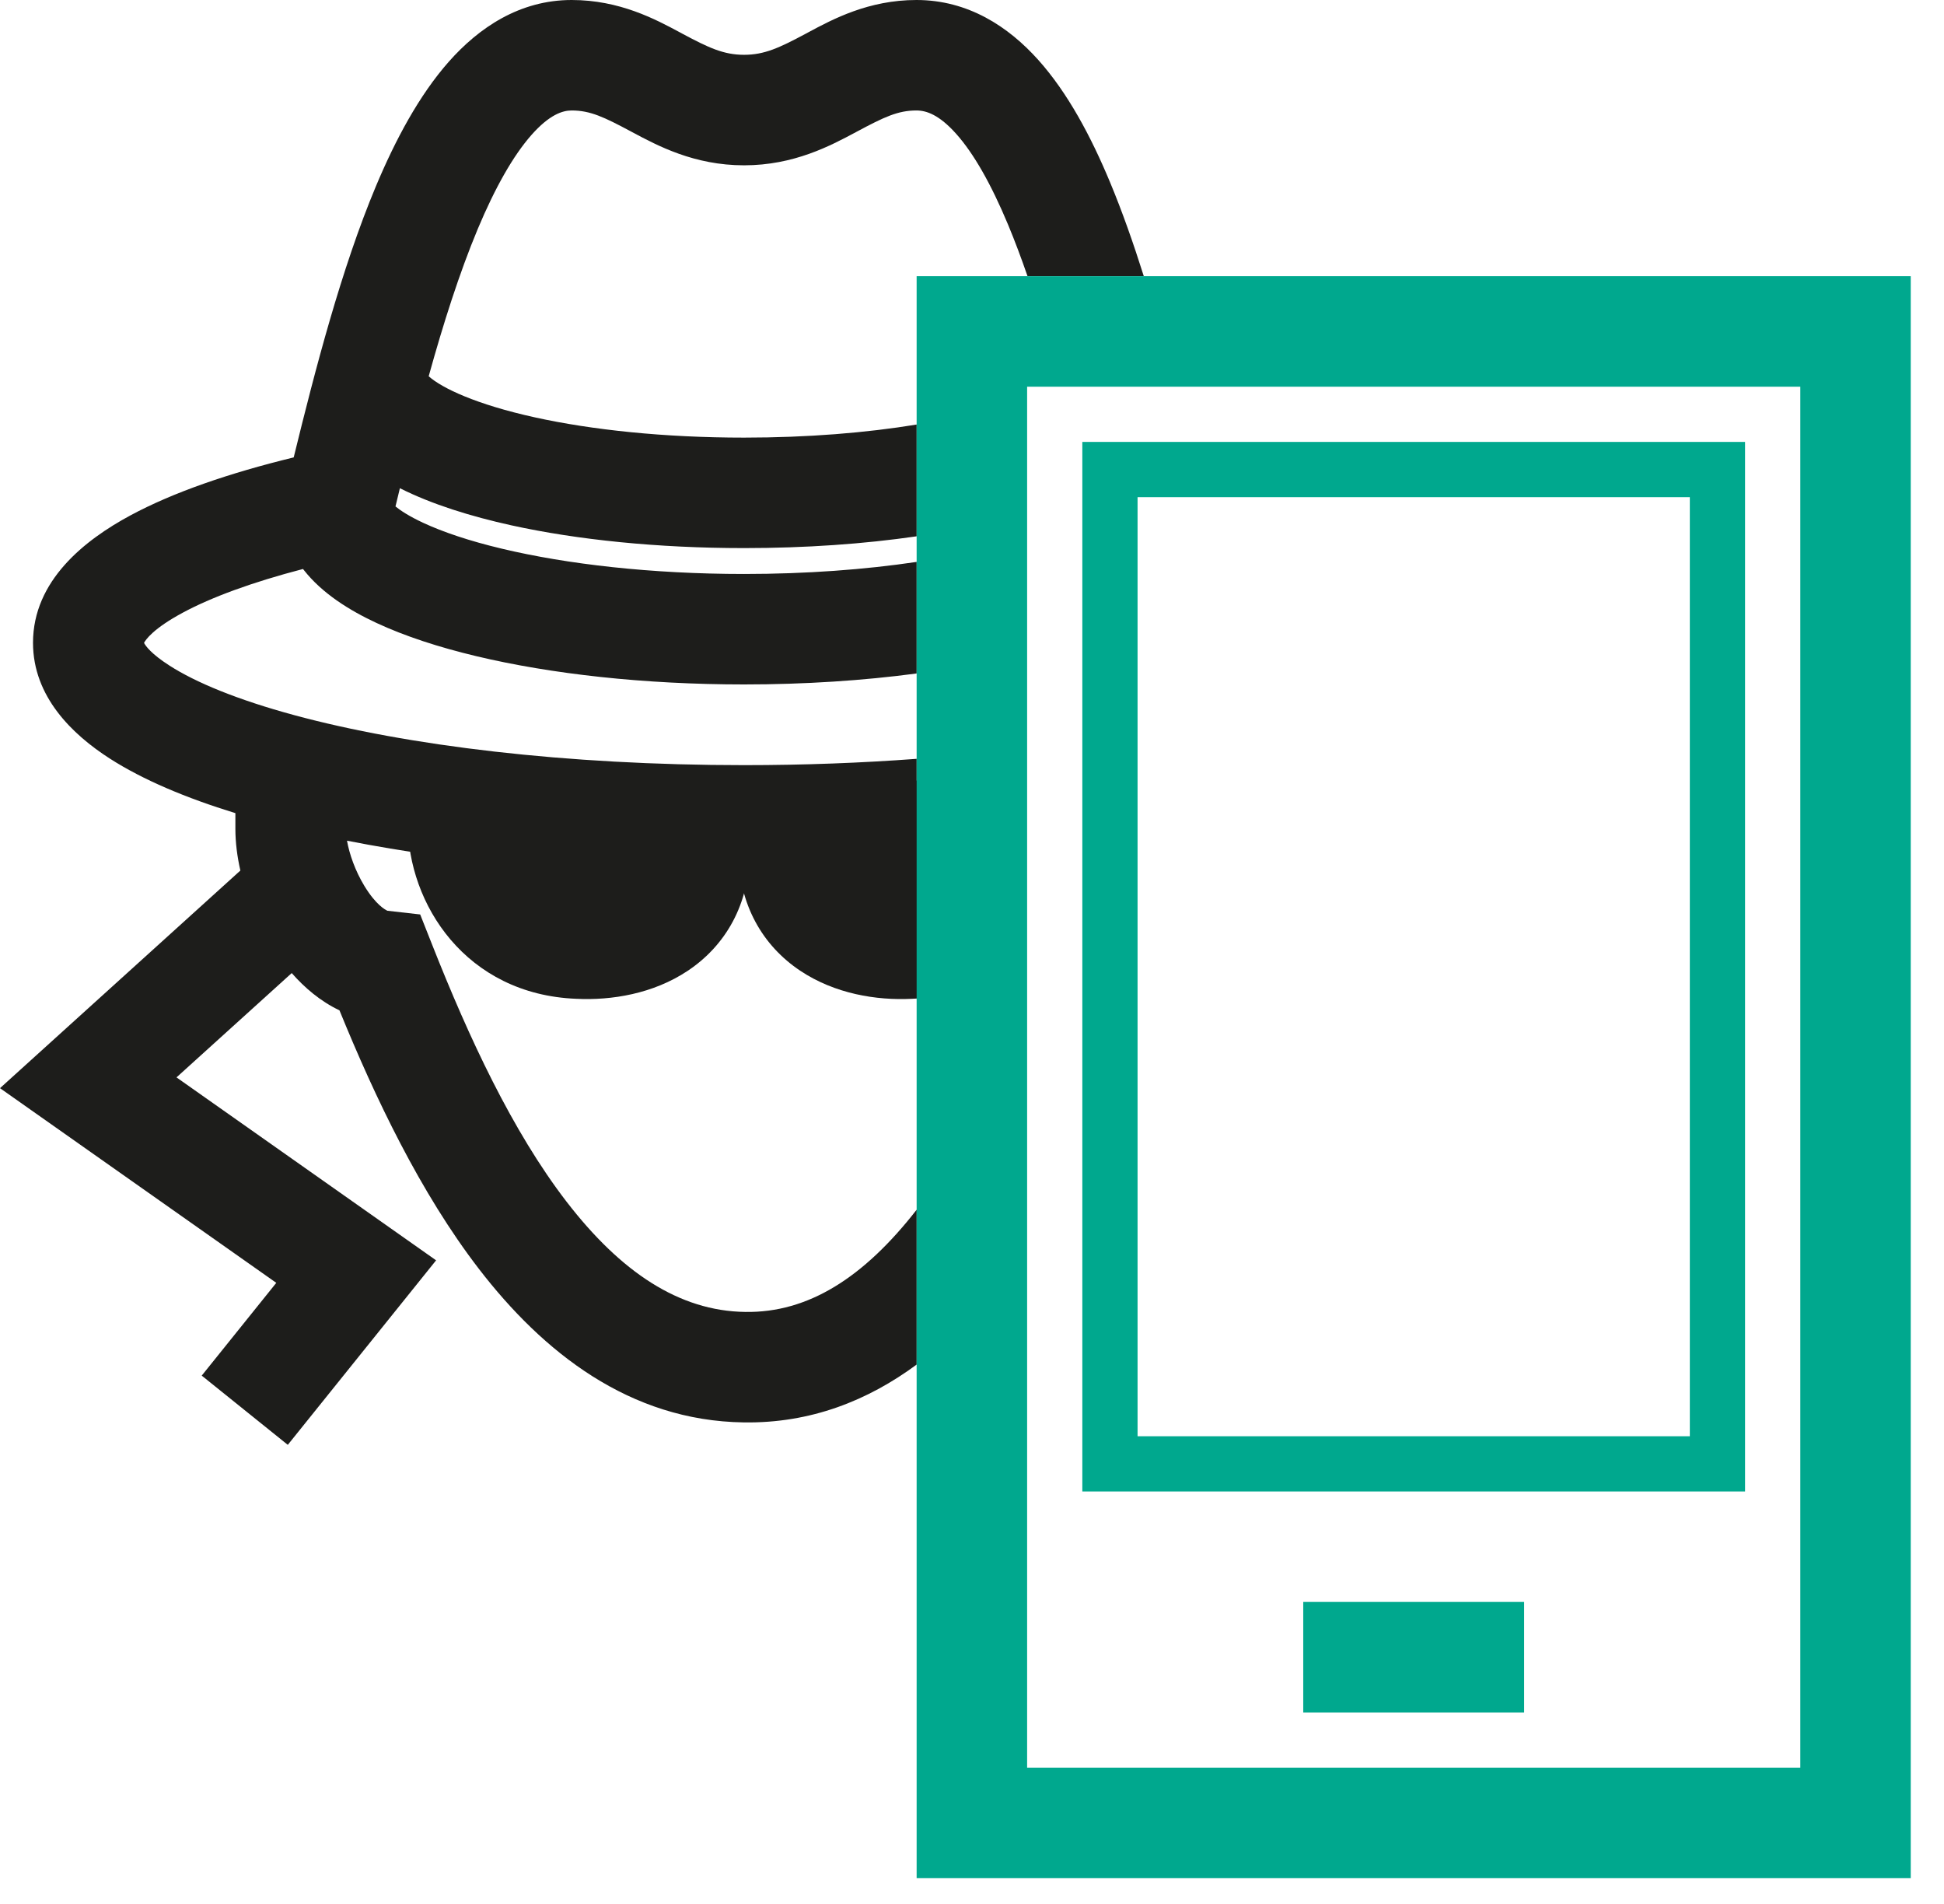
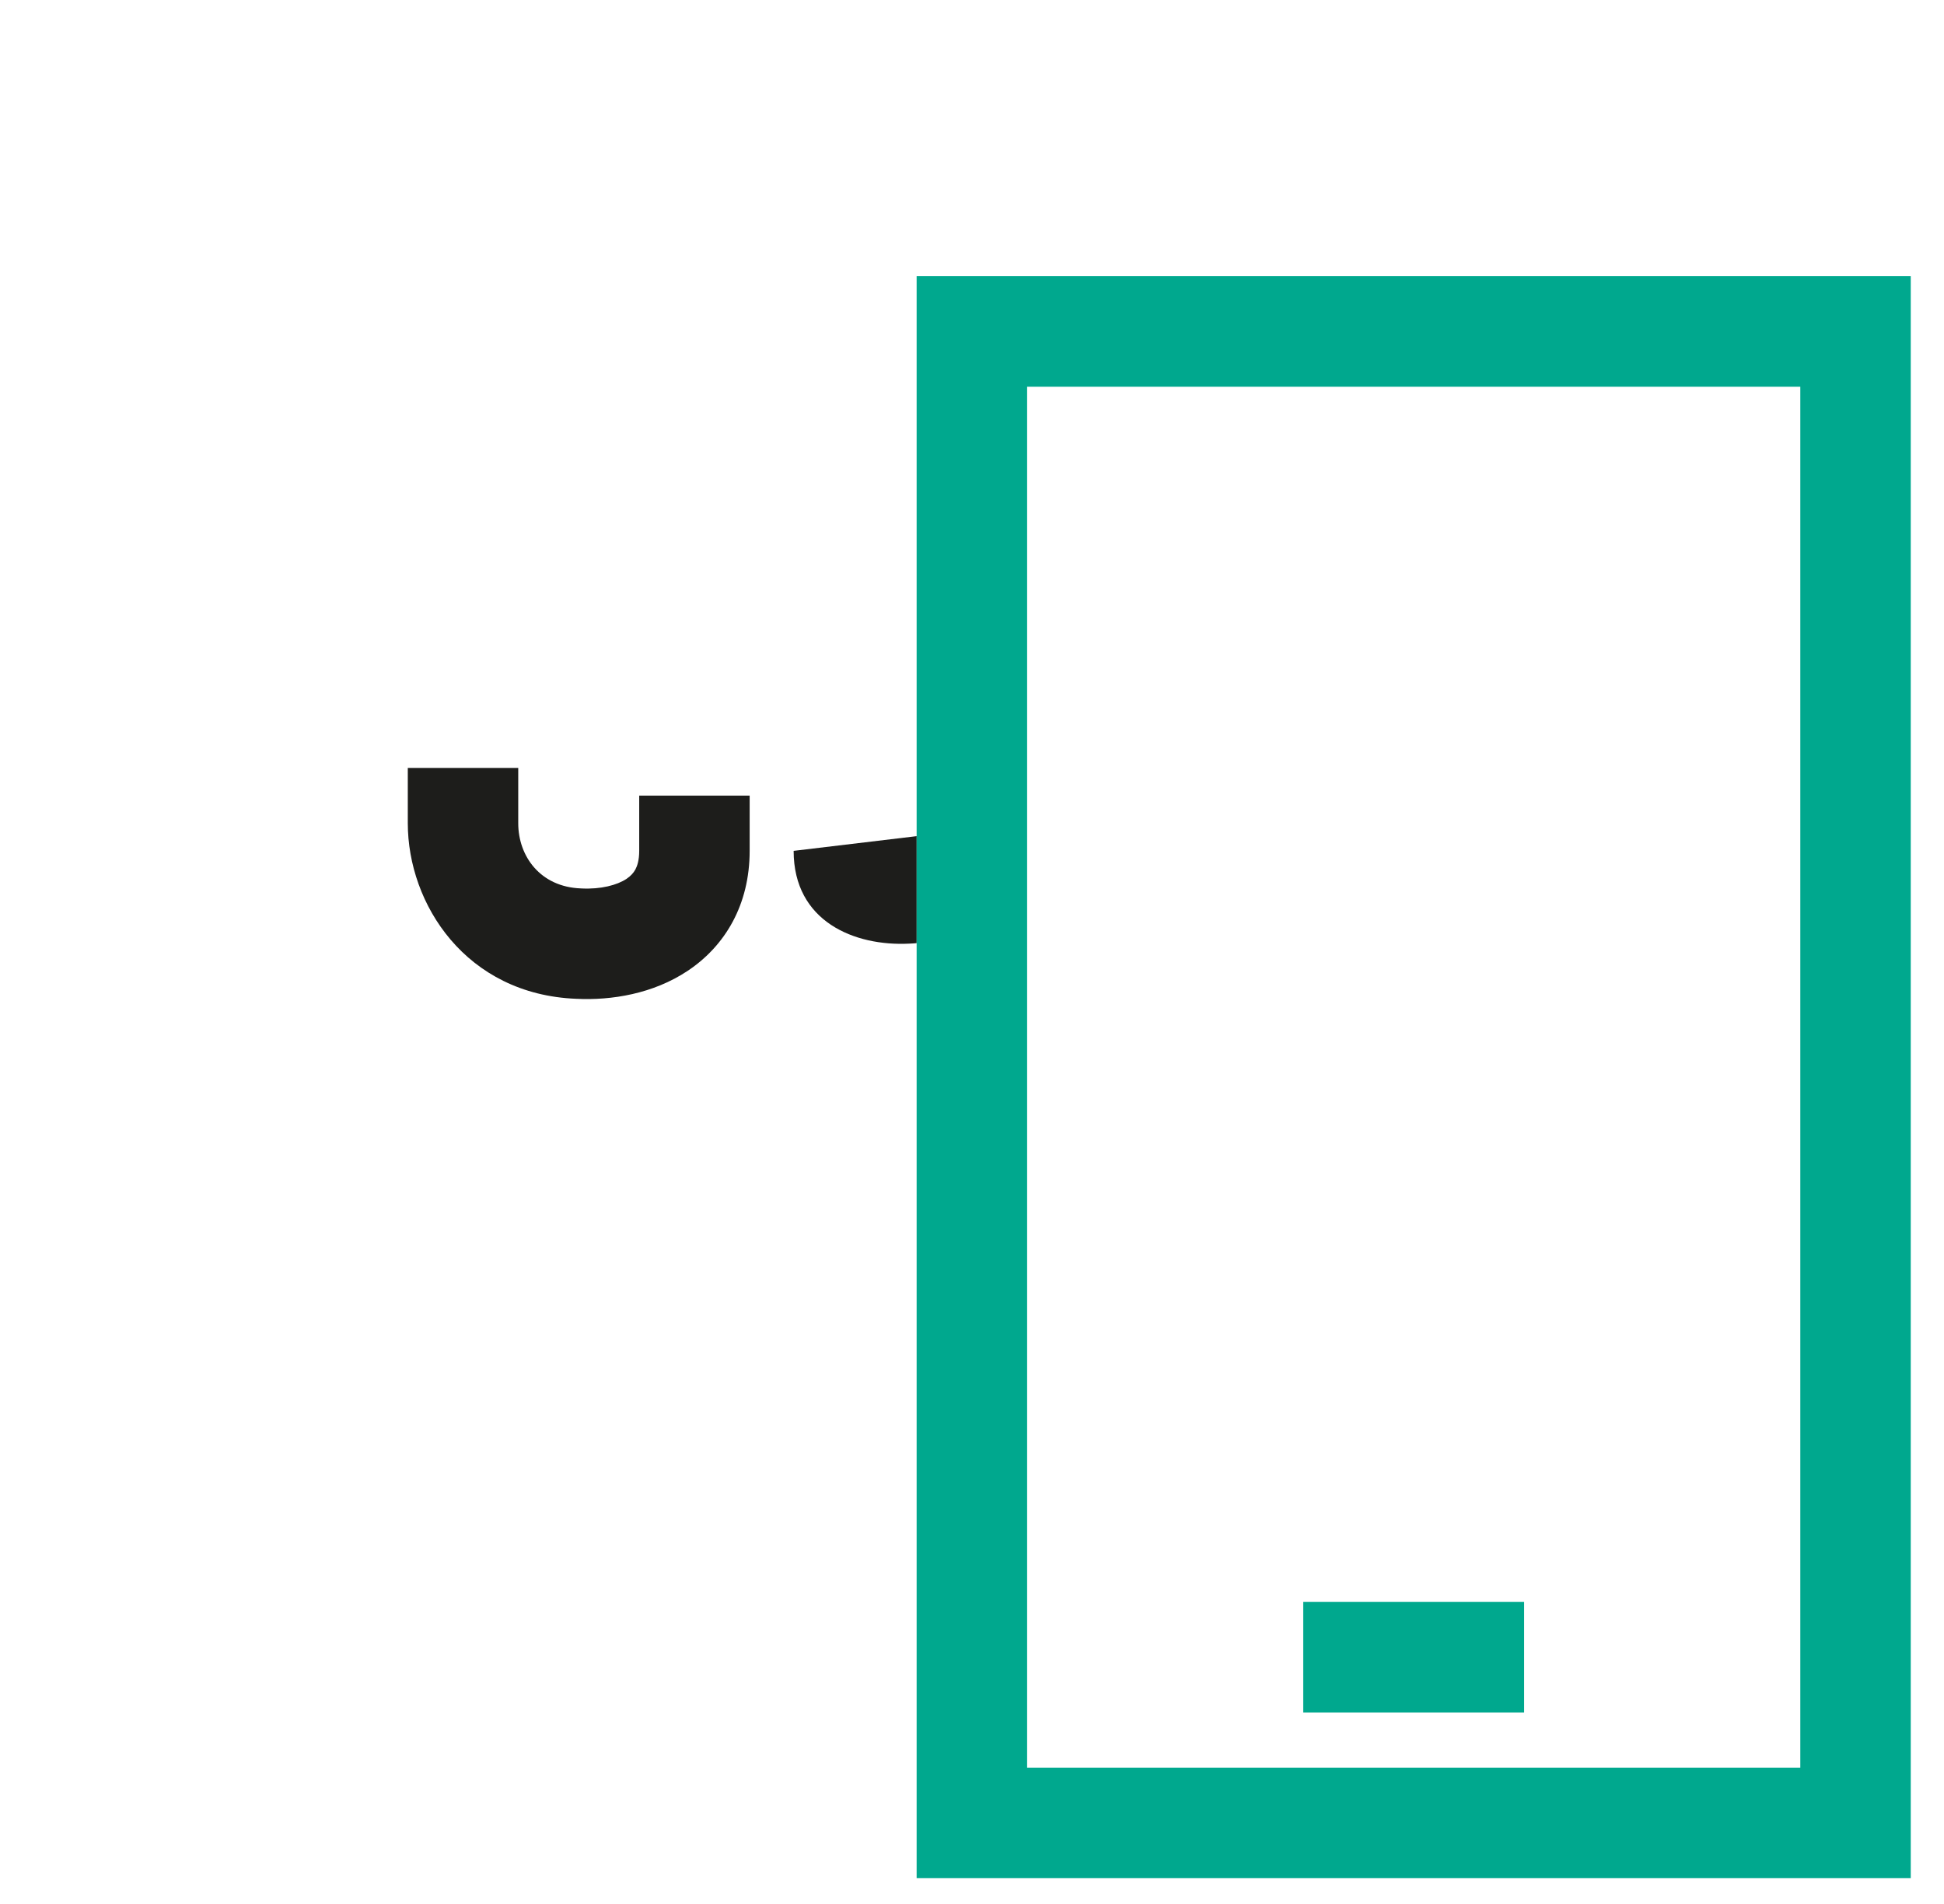
<svg xmlns="http://www.w3.org/2000/svg" width="48" height="47" viewBox="0 0 48 47" fill="none">
-   <path d="M11.08 1.525C11.821 0.686 12.829 0 14.115 0C15.298 0 16.182 0.474 16.788 0.799L16.86 0.838C17.5 1.18 17.87 1.353 18.372 1.353C18.874 1.353 19.243 1.18 19.884 0.838L19.956 0.799C20.562 0.474 21.446 0 22.628 0C23.898 0 24.896 0.652 25.638 1.481C26.366 2.294 26.938 3.37 27.409 4.5C27.709 5.22 27.985 6.004 28.242 6.818H25.371C25.218 6.375 25.059 5.95 24.892 5.549C24.469 4.536 24.038 3.782 23.606 3.3C23.189 2.834 22.874 2.727 22.628 2.727C22.17 2.727 21.828 2.891 21.169 3.243L21.13 3.264C20.505 3.598 19.602 4.081 18.372 4.081C17.141 4.081 16.239 3.598 15.614 3.264L15.575 3.243C14.916 2.891 14.574 2.727 14.115 2.727C13.886 2.727 13.563 2.834 13.123 3.331C12.676 3.837 12.229 4.621 11.797 5.651C11.342 6.739 10.944 7.994 10.585 9.288C10.908 9.578 11.754 9.984 13.211 10.304C14.617 10.613 16.399 10.803 18.372 10.803C19.94 10.803 21.392 10.684 22.634 10.48V13.239C21.335 13.428 19.89 13.53 18.372 13.53C16.238 13.53 14.256 13.326 12.625 12.968C11.624 12.747 10.665 12.45 9.874 12.052L9.765 12.502C9.887 12.602 10.101 12.744 10.447 12.905C10.936 13.133 11.59 13.354 12.393 13.545C13.998 13.928 16.082 14.169 18.372 14.169C19.914 14.169 21.362 14.06 22.634 13.871V16.625C21.319 16.8 19.877 16.896 18.372 16.896C15.908 16.896 13.608 16.639 11.76 16.198C10.838 15.978 9.998 15.705 9.296 15.378C8.619 15.063 7.953 14.645 7.504 14.074L7.481 14.046C6.22 14.375 5.219 14.744 4.512 15.125C3.782 15.518 3.6 15.789 3.556 15.87C3.594 15.943 3.73 16.139 4.184 16.43C4.834 16.848 5.866 17.275 7.266 17.654C10.045 18.407 13.968 18.888 18.372 18.888C19.855 18.888 21.284 18.833 22.634 18.732V21.467C21.27 21.564 19.841 21.615 18.372 21.615C14.734 21.615 11.348 21.301 8.568 20.753C8.626 21.081 8.769 21.494 8.997 21.87C9.286 22.344 9.515 22.457 9.557 22.478C9.564 22.482 9.565 22.483 9.561 22.482L10.375 22.574L10.676 23.335C11.574 25.606 12.648 27.922 13.987 29.662C15.328 31.403 16.771 32.365 18.401 32.386L18.405 32.386C19.951 32.41 21.324 31.544 22.634 29.862V33.685C21.43 34.573 20.017 35.139 18.364 35.113C15.542 35.075 13.406 33.377 11.826 31.325C10.38 29.447 9.264 27.103 8.382 24.941C7.911 24.718 7.519 24.381 7.203 24.021L4.358 26.596L10.768 31.112L7.106 35.667L4.981 33.958L6.822 31.668L0 26.862L5.935 21.49C5.856 21.142 5.812 20.794 5.812 20.46V20.073C4.595 19.699 3.531 19.252 2.71 18.725C1.787 18.132 0.815 17.198 0.815 15.868C0.815 14.332 2.093 13.33 3.218 12.724C4.276 12.154 5.663 11.678 7.252 11.291C7.783 9.122 8.43 6.63 9.282 4.597C9.763 3.451 10.347 2.355 11.08 1.525Z" fill="#1D1D1B" />
  <path fill-rule="evenodd" clip-rule="evenodd" d="M22.634 20.641V23.282C22.574 23.288 22.514 23.292 22.453 23.294C21.1 23.363 19.596 22.75 19.596 21.004L22.634 20.641Z" fill="#1D1D1B" />
-   <path fill-rule="evenodd" clip-rule="evenodd" d="M23.997 19.105V24.529L22.756 24.641C22.676 24.648 22.595 24.653 22.513 24.656C21.639 24.7 20.614 24.533 19.761 23.965C18.838 23.35 18.232 22.335 18.232 21.004V19.794L23.997 19.105Z" fill="#1D1D1B" />
-   <path d="M11.433 20.321C11.433 21.732 12.427 23.224 14.29 23.294C15.643 23.363 17.146 22.75 17.146 21.004" fill="#1D1D1B" />
  <path fill-rule="evenodd" clip-rule="evenodd" d="M12.796 18.957V20.321C12.796 21.142 13.345 21.894 14.34 21.931L14.359 21.932L14.359 21.932C14.836 21.956 15.236 21.85 15.47 21.695C15.575 21.624 15.643 21.547 15.689 21.463C15.733 21.38 15.783 21.239 15.783 21.004V19.64H18.51V21.004C18.51 22.335 17.904 23.35 16.981 23.965C16.128 24.533 15.103 24.699 14.229 24.656C11.506 24.549 10.069 22.321 10.069 20.321V18.957H12.796Z" fill="#1D1D1B" />
  <path fill-rule="evenodd" clip-rule="evenodd" d="M22.633 6.818H47.179V46.364H22.633V6.818ZM25.361 43.636H44.452V9.546H25.361V43.636Z" fill="#00A88E" />
  <path fill-rule="evenodd" clip-rule="evenodd" d="M37.633 42.273H32.179V39.545H37.633V42.273Z" fill="#00A88E" />
-   <path fill-rule="evenodd" clip-rule="evenodd" d="M26.724 10.909H43.088V36.818H26.724V10.909ZM28.088 35.455H41.724V12.273H28.088V35.455Z" fill="#00A88E" />
</svg>